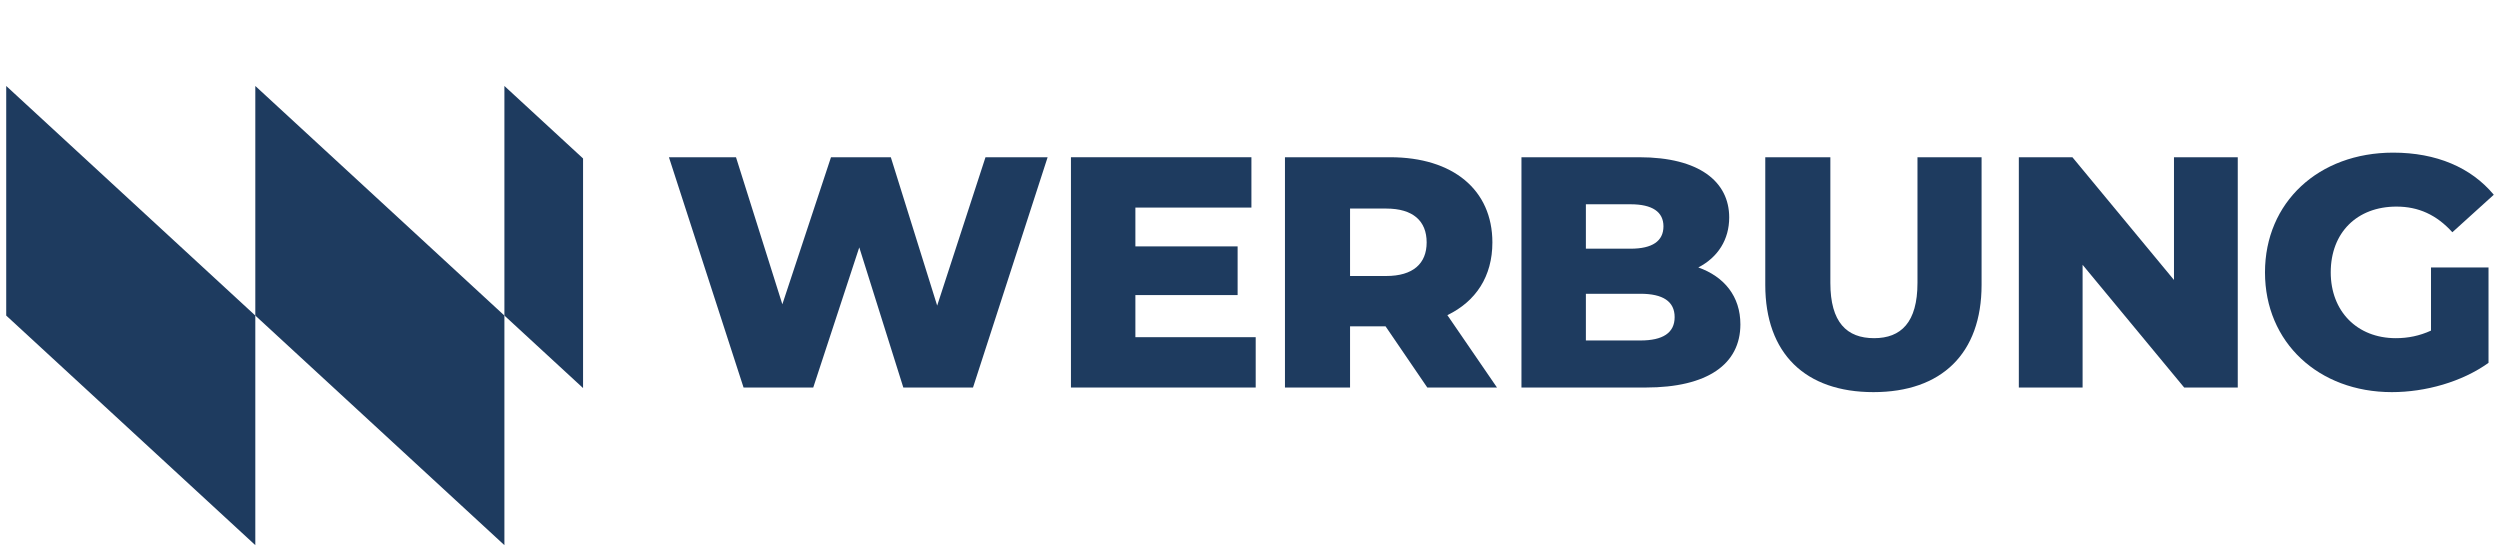
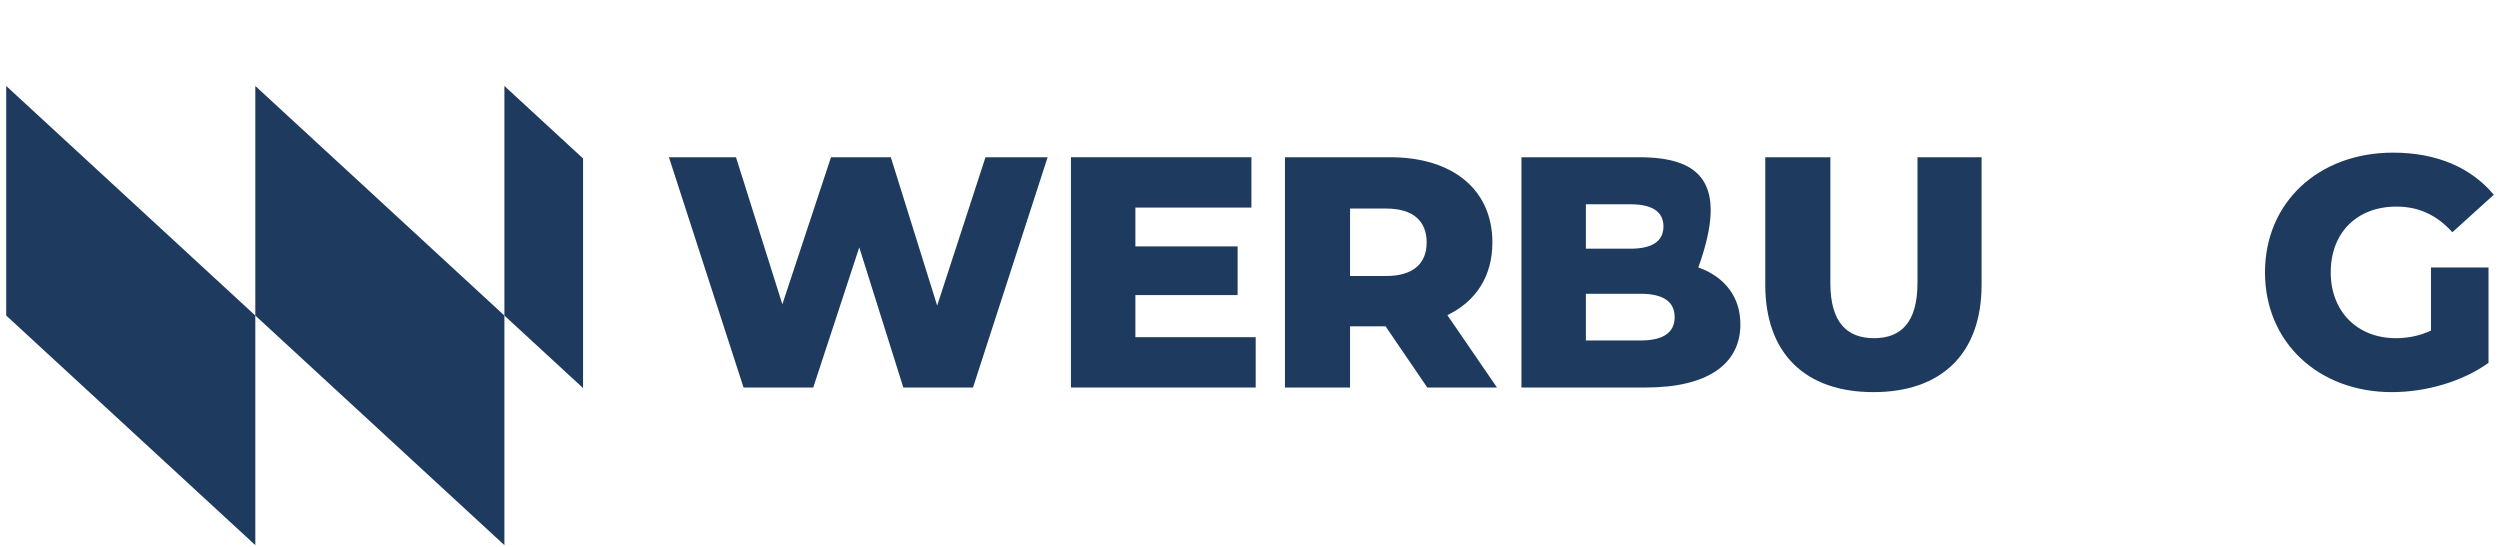
<svg xmlns="http://www.w3.org/2000/svg" width="201" height="44" viewBox="0 0 201 44" fill="none">
  <path d="M79.234 12.642L75.349 24.571L71.622 12.642H66.812L62.901 24.465L59.174 12.642H53.782L59.782 31.157H65.385L69.085 19.889L72.627 31.157H78.23L84.229 12.642H79.234Z" fill="#1E3B5F" />
  <path d="M91.285 27.11V23.724H99.504V19.81H91.285V16.689H100.614V12.642H86.104V31.157H100.958V27.11H91.285Z" fill="#1E3B5F" />
  <path d="M114.755 31.157H120.358L116.368 25.338C118.667 24.227 119.988 22.217 119.988 19.492C119.988 15.261 116.817 12.642 111.769 12.642H103.311V31.157H108.544V26.237H111.399L114.755 31.157ZM114.703 19.492C114.703 21.185 113.619 22.19 111.452 22.19H108.544V16.768H111.452C113.619 16.768 114.703 17.773 114.703 19.492Z" fill="#1E3B5F" />
-   <path d="M136.544 21.503C138.13 20.683 139.028 19.255 139.028 17.482C139.028 14.626 136.65 12.642 131.787 12.642H122.325V31.157H132.315C137.284 31.157 139.927 29.279 139.927 26.078C139.927 23.83 138.632 22.243 136.544 21.503ZM131.1 16.424C132.844 16.424 133.742 17.033 133.742 18.197C133.742 19.387 132.844 19.995 131.1 19.995H127.505V16.424H131.1ZM131.892 27.374H127.505V23.619H131.892C133.69 23.619 134.641 24.227 134.641 25.496C134.641 26.766 133.69 27.374 131.892 27.374Z" fill="#1E3B5F" />
+   <path d="M136.544 21.503C139.028 14.626 136.65 12.642 131.787 12.642H122.325V31.157H132.315C137.284 31.157 139.927 29.279 139.927 26.078C139.927 23.83 138.632 22.243 136.544 21.503ZM131.1 16.424C132.844 16.424 133.742 17.033 133.742 18.197C133.742 19.387 132.844 19.995 131.1 19.995H127.505V16.424H131.1ZM131.892 27.374H127.505V23.619H131.892C133.69 23.619 134.641 24.227 134.641 25.496C134.641 26.766 133.69 27.374 131.892 27.374Z" fill="#1E3B5F" />
  <path d="M150.624 31.527C156.095 31.527 159.319 28.432 159.319 22.904V12.642H154.165V22.746C154.165 25.92 152.844 27.189 150.677 27.189C148.483 27.189 147.161 25.92 147.161 22.746V12.642H141.928V22.904C141.928 28.432 145.153 31.527 150.624 31.527Z" fill="#1E3B5F" />
-   <path d="M174.788 12.642V22.508L166.622 12.642H162.314V31.157H167.441V21.291L175.608 31.157H179.916V12.642H174.788Z" fill="#1E3B5F" />
  <path d="M195.452 26.581C194.527 27.004 193.602 27.189 192.624 27.189C189.505 27.189 187.391 25.02 187.391 21.899C187.391 18.699 189.505 16.61 192.677 16.61C194.448 16.61 195.901 17.271 197.17 18.673L200.5 15.658C198.676 13.462 195.875 12.272 192.413 12.272C186.413 12.272 182.105 16.266 182.105 21.899C182.105 27.533 186.413 31.527 192.307 31.527C195.003 31.527 197.936 30.707 200.077 29.173V21.503H195.452V26.581Z" fill="#1E3B5F" />
  <path d="M0.5 6.912L20.527 25.371V43.83L0.5 25.371V6.912Z" fill="#1E3B5F" />
  <path d="M20.527 6.912L40.554 25.371V43.83L20.527 25.371V6.912Z" fill="#1E3B5F" />
  <path fill-rule="evenodd" clip-rule="evenodd" d="M46.878 12.741L40.554 6.912V25.371L46.878 31.2V12.741Z" fill="#1E3B5F" />
</svg>